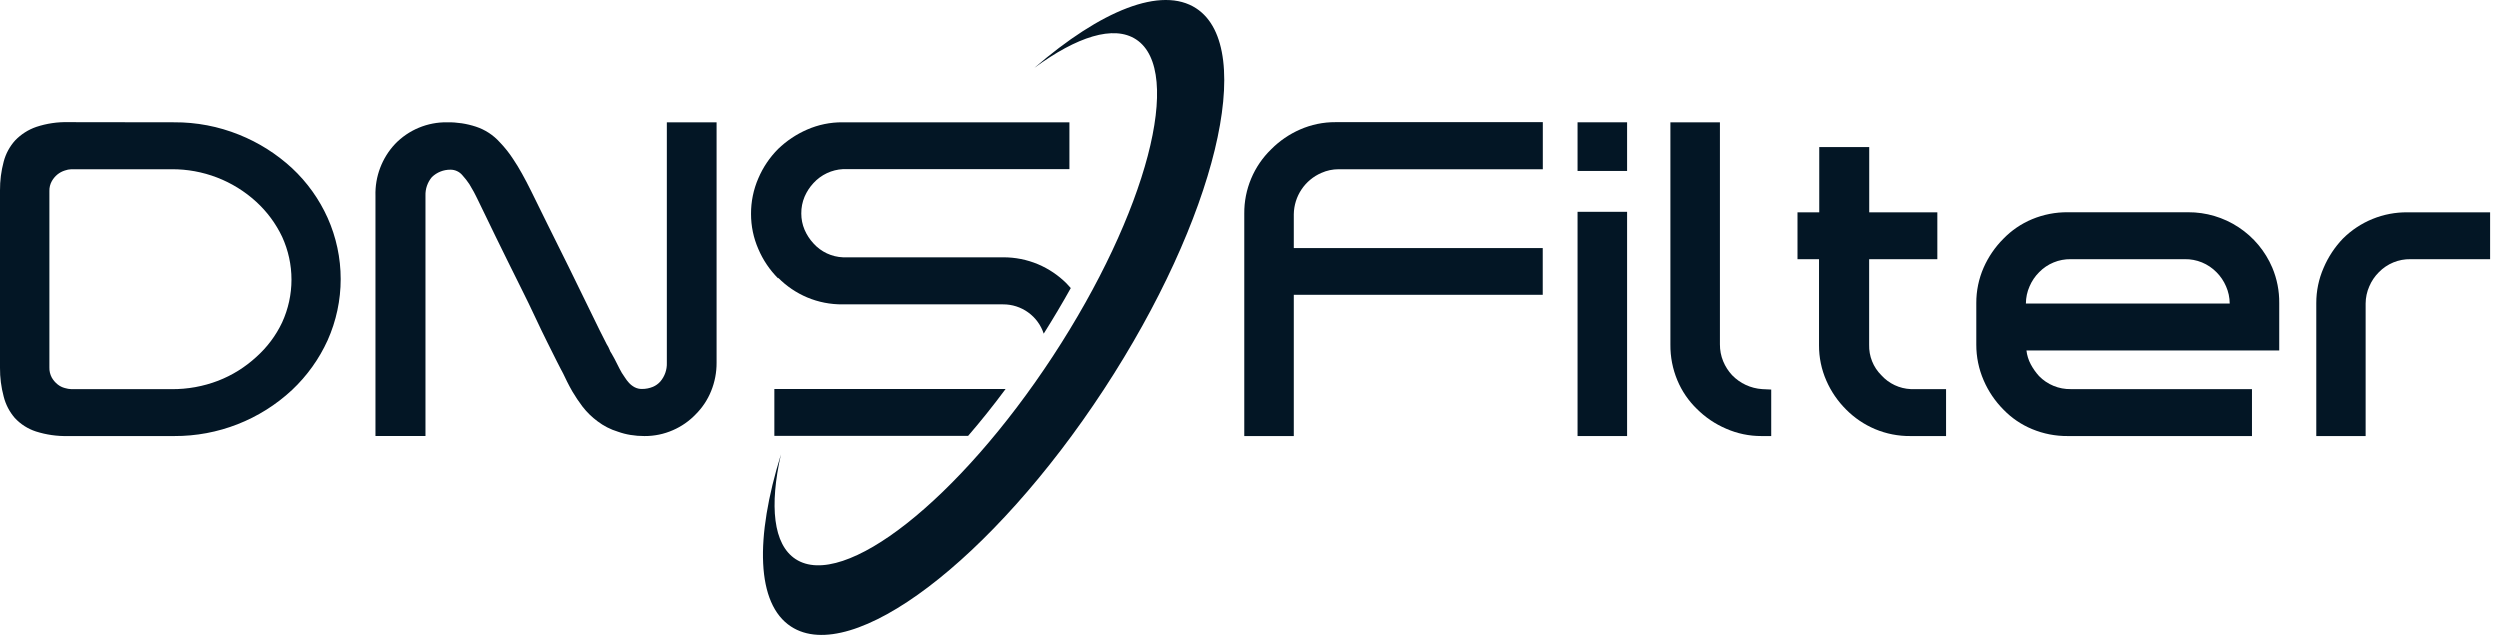
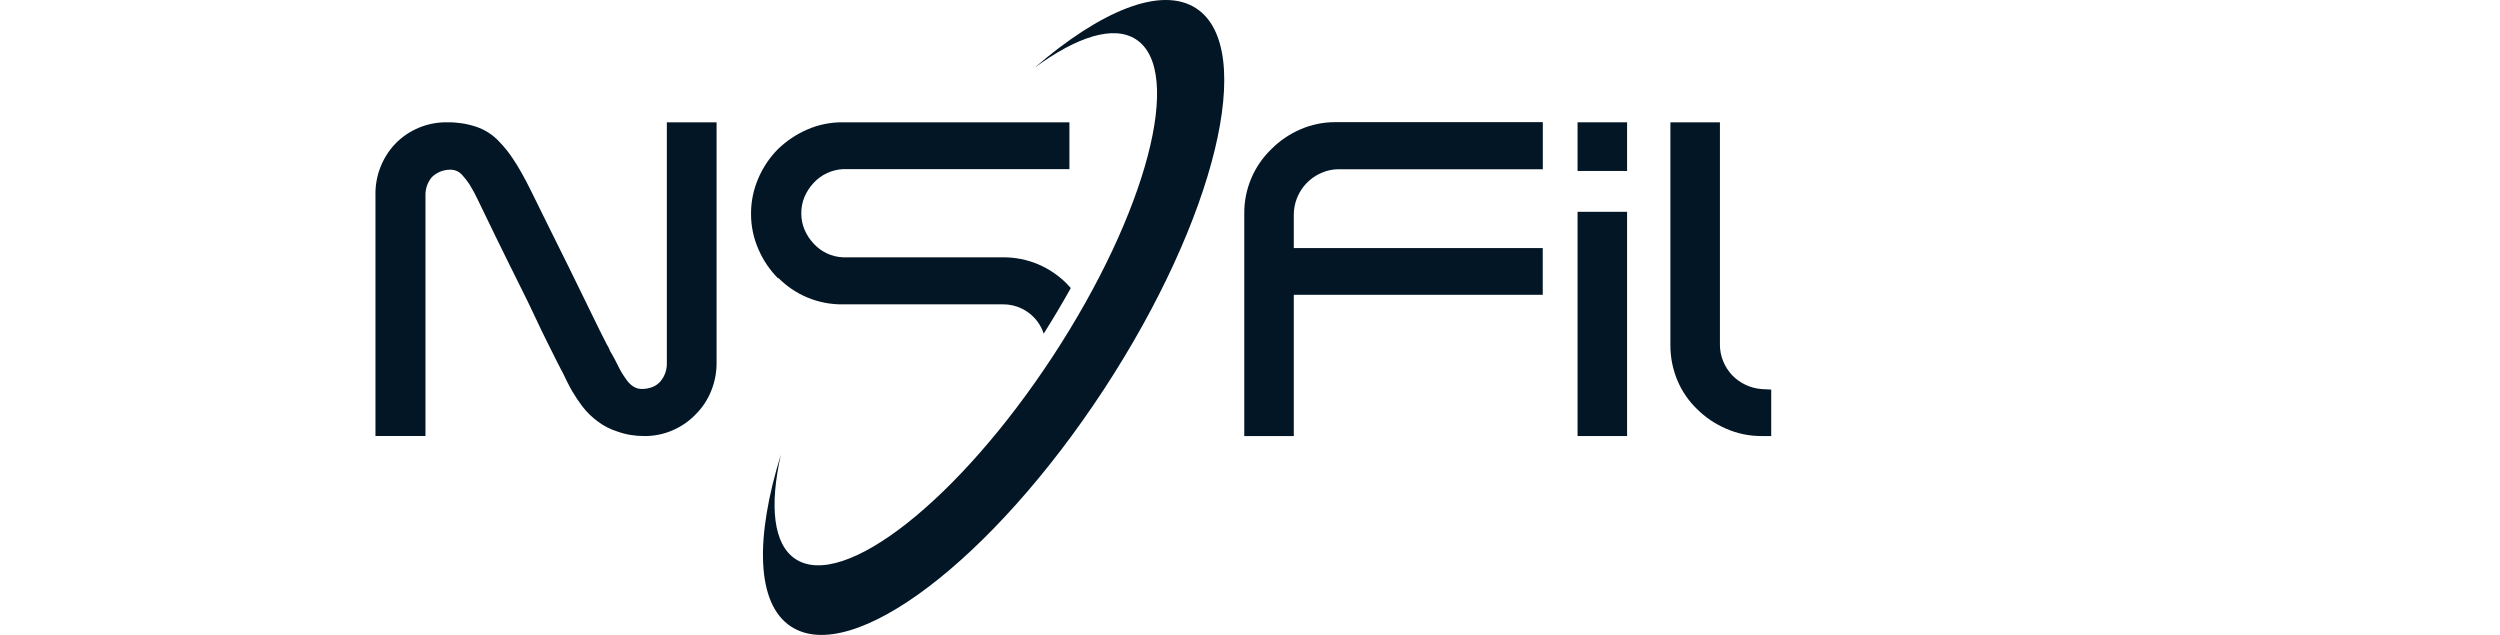
<svg xmlns="http://www.w3.org/2000/svg" width="189" height="48" viewBox="0 0 189 48" fill="none">
-   <path fill-rule="evenodd" clip-rule="evenodd" d="M13.174 9.246C14.851 9.237 16.515 9.555 18.07 10.182C19.549 10.774 20.907 11.631 22.078 12.712C23.216 13.774 24.131 15.053 24.77 16.473C25.42 17.928 25.756 19.504 25.756 21.098C25.756 22.691 25.42 24.267 24.77 25.722C24.126 27.139 23.211 28.416 22.078 29.483C19.661 31.735 16.477 32.98 13.174 32.965H5.148C4.323 32.986 3.501 32.869 2.715 32.619C2.106 32.42 1.557 32.07 1.121 31.601C0.716 31.133 0.427 30.576 0.277 29.976C0.088 29.268 -0.005 28.539 0 27.806V14.392C-0.004 13.66 0.089 12.931 0.277 12.225C0.433 11.626 0.731 11.073 1.146 10.614C1.59 10.153 2.136 9.804 2.74 9.595C3.524 9.335 4.347 9.213 5.173 9.235L13.174 9.246ZM5.389 12.795C5.221 12.802 5.054 12.834 4.896 12.892C4.695 12.956 4.508 13.056 4.343 13.188C4.17 13.33 4.026 13.502 3.916 13.697C3.791 13.922 3.728 14.178 3.734 14.436V27.776C3.725 28.045 3.788 28.311 3.916 28.548C4.029 28.744 4.177 28.918 4.354 29.06C4.516 29.191 4.705 29.285 4.907 29.337C5.067 29.386 5.233 29.414 5.4 29.42H12.978C14.179 29.429 15.371 29.213 16.492 28.783C17.557 28.37 18.534 27.761 19.374 26.987C20.195 26.257 20.86 25.368 21.33 24.374C21.795 23.359 22.036 22.256 22.036 21.139C22.036 20.022 21.795 18.919 21.33 17.904C20.855 16.903 20.191 16.005 19.374 15.258C17.627 13.657 15.339 12.777 12.969 12.795H5.389Z" fill="#031625" />
  <path fill-rule="evenodd" clip-rule="evenodd" d="M50.396 9.246H54.174V27.413C54.179 28.15 54.039 28.881 53.761 29.564C53.496 30.222 53.099 30.82 52.596 31.321C52.107 31.832 51.521 32.24 50.872 32.522C50.194 32.82 49.46 32.971 48.719 32.965C48.367 32.967 48.015 32.939 47.667 32.882C47.343 32.83 47.024 32.747 46.715 32.636C46.157 32.467 45.634 32.2 45.171 31.847C44.744 31.532 44.364 31.159 44.039 30.74C43.76 30.371 43.502 29.987 43.267 29.589C43.112 29.326 42.99 29.079 42.871 28.85C42.752 28.62 42.663 28.418 42.578 28.244C42.492 28.069 42.301 27.74 42.099 27.322L41.36 25.844C41.083 25.29 40.776 24.651 40.458 23.973C40.139 23.295 39.804 22.589 39.456 21.903C39.107 21.216 38.761 20.519 38.42 19.816C38.08 19.113 37.764 18.479 37.468 17.879C37.172 17.278 36.915 16.744 36.696 16.285C36.478 15.825 36.3 15.454 36.17 15.2C36.04 14.945 35.946 14.729 35.824 14.511C35.703 14.292 35.589 14.095 35.481 13.918C35.323 13.681 35.147 13.457 34.955 13.246C34.844 13.113 34.704 13.006 34.546 12.934C34.388 12.861 34.216 12.825 34.042 12.828C33.527 12.827 33.031 13.025 32.658 13.381C32.322 13.774 32.147 14.279 32.166 14.796V32.962H28.385V14.798C28.344 13.351 28.875 11.946 29.863 10.888C30.372 10.358 30.985 9.939 31.663 9.657C32.341 9.375 33.07 9.235 33.804 9.246C34.542 9.235 35.278 9.346 35.979 9.576C36.675 9.805 37.298 10.212 37.787 10.758C38.166 11.151 38.506 11.58 38.802 12.039C39.024 12.366 39.242 12.728 39.461 13.121C39.68 13.514 39.91 13.951 40.15 14.436C40.436 15.028 40.841 15.85 41.365 16.902C41.889 17.953 42.435 19.054 43.004 20.203C43.574 21.355 44.115 22.462 44.628 23.525C45.141 24.587 45.553 25.418 45.863 26.016C45.954 26.155 46.031 26.304 46.092 26.458C46.119 26.548 46.164 26.632 46.222 26.705C46.4 27.012 46.546 27.286 46.665 27.535C46.784 27.784 46.901 27.994 47.011 28.191C47.078 28.279 47.152 28.393 47.241 28.537C47.332 28.683 47.437 28.82 47.554 28.947C47.676 29.08 47.82 29.191 47.98 29.276C48.151 29.364 48.341 29.409 48.533 29.406C48.818 29.407 49.1 29.352 49.364 29.243C49.575 29.153 49.764 29.018 49.917 28.847C50.254 28.456 50.431 27.951 50.413 27.435V9.246" fill="#031625" />
-   <path fill-rule="evenodd" clip-rule="evenodd" d="M76.033 29.406C75.961 29.406 75.892 29.406 75.822 29.406H58.541V32.954H73.188C74.126 31.869 75.078 30.684 76.033 29.395" fill="#031625" />
  <path fill-rule="evenodd" clip-rule="evenodd" d="M58.837 21.006C59.462 21.636 60.204 22.138 61.021 22.484C61.869 22.84 62.781 23.019 63.7 23.01H75.833C76.514 23.007 77.177 23.219 77.729 23.617C78.281 24.015 78.693 24.577 78.905 25.224C79.643 24.05 80.325 22.902 80.951 21.778C80.846 21.659 80.743 21.54 80.63 21.427C80.012 20.811 79.282 20.319 78.479 19.979C77.642 19.627 76.742 19.448 75.833 19.453H63.733C63.31 19.436 62.894 19.335 62.51 19.155C62.127 18.974 61.783 18.719 61.5 18.404C61.218 18.1 60.989 17.75 60.825 17.369C60.66 16.98 60.576 16.561 60.578 16.138C60.573 15.704 60.657 15.273 60.825 14.873C60.988 14.492 61.217 14.141 61.5 13.838C62.077 13.208 62.88 12.83 63.733 12.786H80.848V9.246H63.689C62.767 9.241 61.854 9.429 61.01 9.8C60.201 10.153 59.461 10.648 58.826 11.261C58.192 11.897 57.684 12.649 57.332 13.475C56.962 14.325 56.773 15.244 56.778 16.171C56.776 17.086 56.964 17.992 57.332 18.831C57.684 19.657 58.191 20.409 58.826 21.045" fill="#031625" />
  <path fill-rule="evenodd" clip-rule="evenodd" d="M94.067 32.965V16.146C94.059 15.24 94.236 14.342 94.586 13.506C94.936 12.67 95.452 11.914 96.104 11.284C96.731 10.652 97.472 10.145 98.287 9.789C99.132 9.418 100.044 9.23 100.966 9.235H116.637V12.795H101.196C100.749 12.795 100.307 12.889 99.898 13.071C99.287 13.335 98.764 13.77 98.394 14.323C98.024 14.876 97.822 15.525 97.811 16.191V18.753H116.631V22.288H97.811V32.965H94.067Z" fill="#031625" />
  <path fill-rule="evenodd" clip-rule="evenodd" d="M119.263 12.924H123.008V9.246H119.263V12.924ZM119.263 32.965H123.008V16.013H119.263V32.965Z" fill="#031625" />
  <path fill-rule="evenodd" clip-rule="evenodd" d="M133.159 32.965C132.244 32.967 131.338 32.779 130.5 32.411C129.673 32.059 128.921 31.552 128.286 30.917C127.651 30.302 127.148 29.565 126.808 28.75C126.452 27.896 126.273 26.979 126.282 26.054V9.246H130.026V26.032C130.023 26.471 130.106 26.907 130.273 27.313C130.433 27.701 130.662 28.058 130.948 28.365C131.547 28.984 132.355 29.359 133.215 29.417L133.904 29.45V32.965H133.148" fill="#031625" />
-   <path fill-rule="evenodd" clip-rule="evenodd" d="M144.427 32.965C143.508 32.974 142.597 32.795 141.75 32.439C140.933 32.093 140.191 31.591 139.567 30.961C138.936 30.333 138.429 29.593 138.072 28.777C137.701 27.933 137.513 27.02 137.518 26.098V19.595H135.891V16.052H137.535V11.117H141.313V16.052H146.463V19.595H141.307V26.065C141.296 26.491 141.371 26.915 141.529 27.31C141.687 27.706 141.924 28.065 142.226 28.365C142.51 28.68 142.853 28.936 143.237 29.116C143.62 29.297 144.036 29.399 144.46 29.417H147.122V32.965H144.427Z" fill="#031625" />
-   <path fill-rule="evenodd" clip-rule="evenodd" d="M153.2 26.494C153.241 26.861 153.352 27.217 153.526 27.543C153.697 27.864 153.907 28.162 154.152 28.431C154.463 28.751 154.837 29.003 155.25 29.172C155.662 29.342 156.105 29.425 156.552 29.417H170.249V32.965H156.319C155.395 32.973 154.479 32.794 153.626 32.439C152.809 32.101 152.07 31.598 151.456 30.961C150.823 30.323 150.316 29.572 149.962 28.747C149.593 27.896 149.405 26.978 149.408 26.051V22.913C149.404 21.991 149.593 21.078 149.962 20.234C150.321 19.42 150.827 18.679 151.456 18.05C152.072 17.415 152.81 16.912 153.626 16.572C154.479 16.217 155.395 16.038 156.319 16.046H165.419C166.775 16.039 168.102 16.433 169.234 17.178C170.367 17.923 171.254 18.986 171.785 20.234C172.141 21.081 172.32 21.993 172.31 22.913V26.494H153.2ZM154.158 20.579C153.85 20.886 153.605 21.249 153.435 21.648C153.253 22.056 153.159 22.499 153.158 22.946H168.566C168.564 22.499 168.47 22.057 168.289 21.648C168.119 21.249 167.874 20.886 167.567 20.579C167.255 20.261 166.881 20.009 166.469 19.839C166.056 19.67 165.613 19.586 165.167 19.594H156.552C156.106 19.587 155.664 19.67 155.253 19.84C154.841 20.009 154.468 20.261 154.158 20.579Z" fill="#031625" />
-   <path fill-rule="evenodd" clip-rule="evenodd" d="M188.252 16.052V19.594H182.241C181.794 19.586 181.351 19.669 180.939 19.838C180.526 20.008 180.152 20.26 179.841 20.58C179.534 20.886 179.288 21.249 179.119 21.648C178.938 22.057 178.844 22.499 178.842 22.946V32.965H175.111V22.913C175.109 21.996 175.297 21.09 175.665 20.25C176.013 19.43 176.508 18.679 177.126 18.036C177.767 17.397 178.53 16.893 179.369 16.552C180.207 16.211 181.106 16.041 182.011 16.052H188.252Z" fill="#031625" />
  <path fill-rule="evenodd" clip-rule="evenodd" d="M78.2 5.131C81.413 2.767 84.2 1.873 85.888 2.98C89.522 5.361 86.705 16.085 79.594 26.934C72.484 37.783 63.778 44.647 60.146 42.267C58.455 41.16 58.162 38.246 59.039 34.357C57.069 40.692 57.171 45.649 59.8 47.365C64.4 50.382 74.986 42.361 83.442 29.456C91.897 16.55 95.035 3.647 90.435 0.633C87.806 -1.088 83.223 0.794 78.2 5.131Z" fill="#031625" />
</svg>